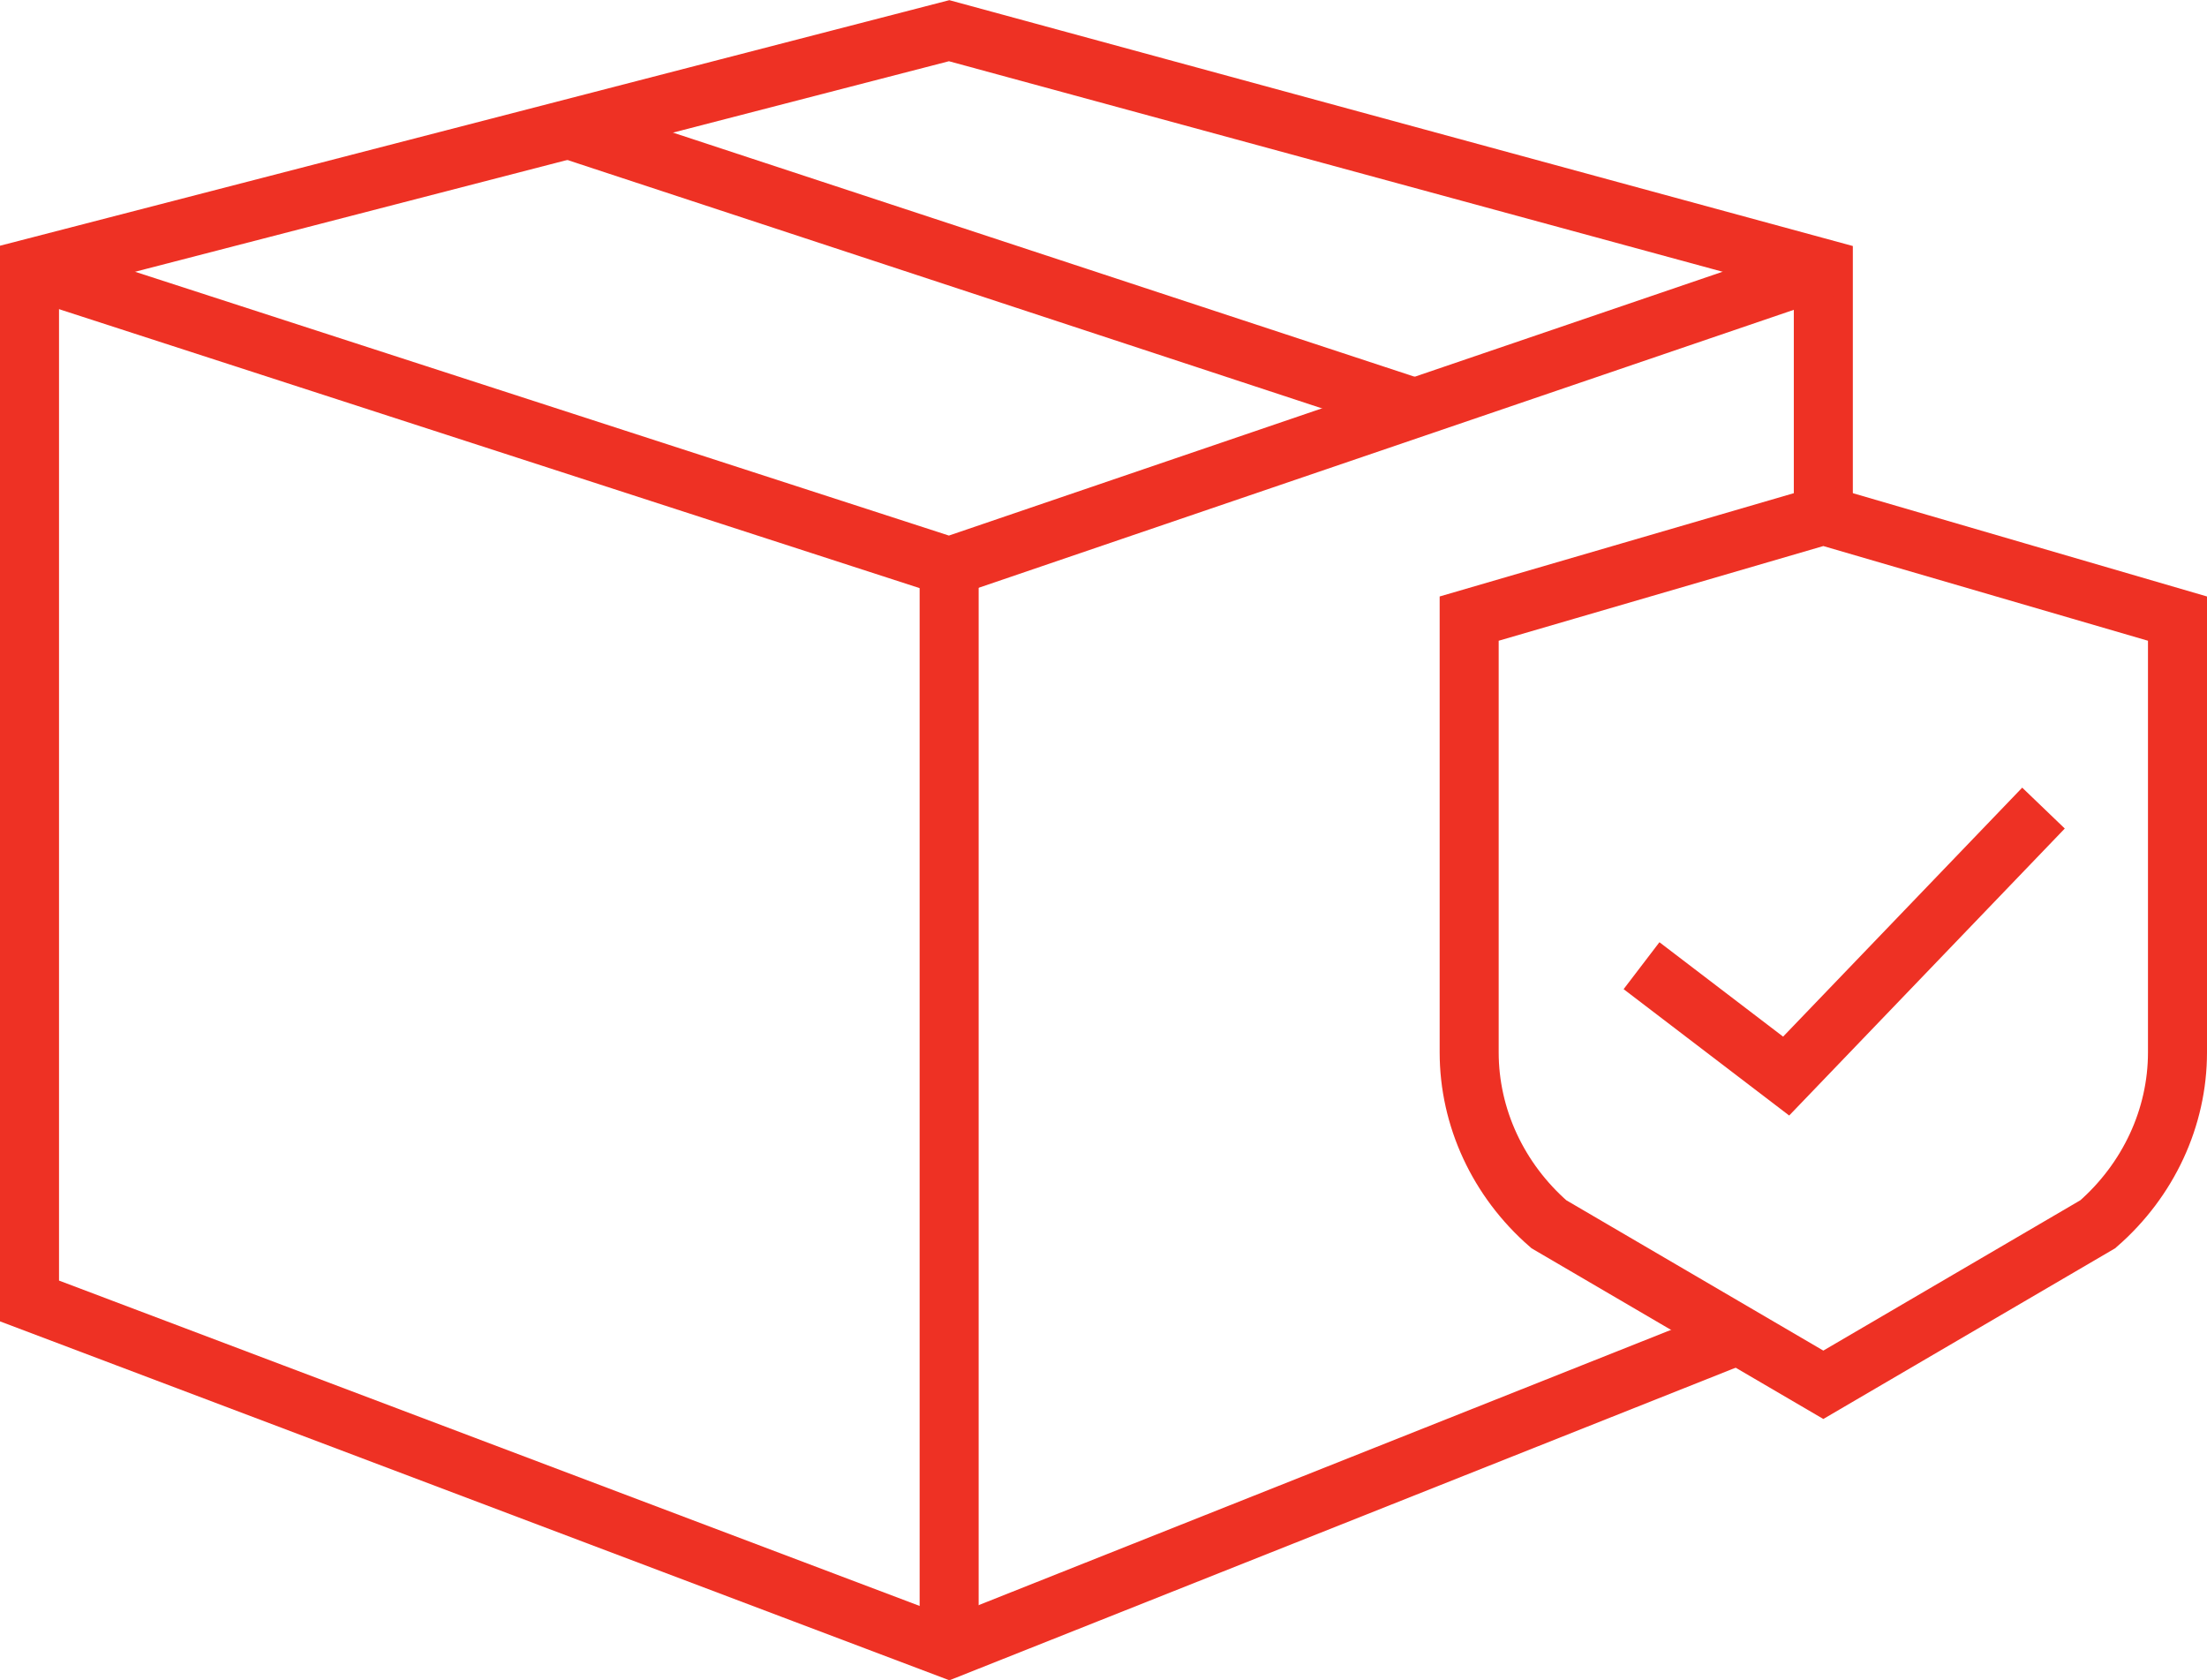
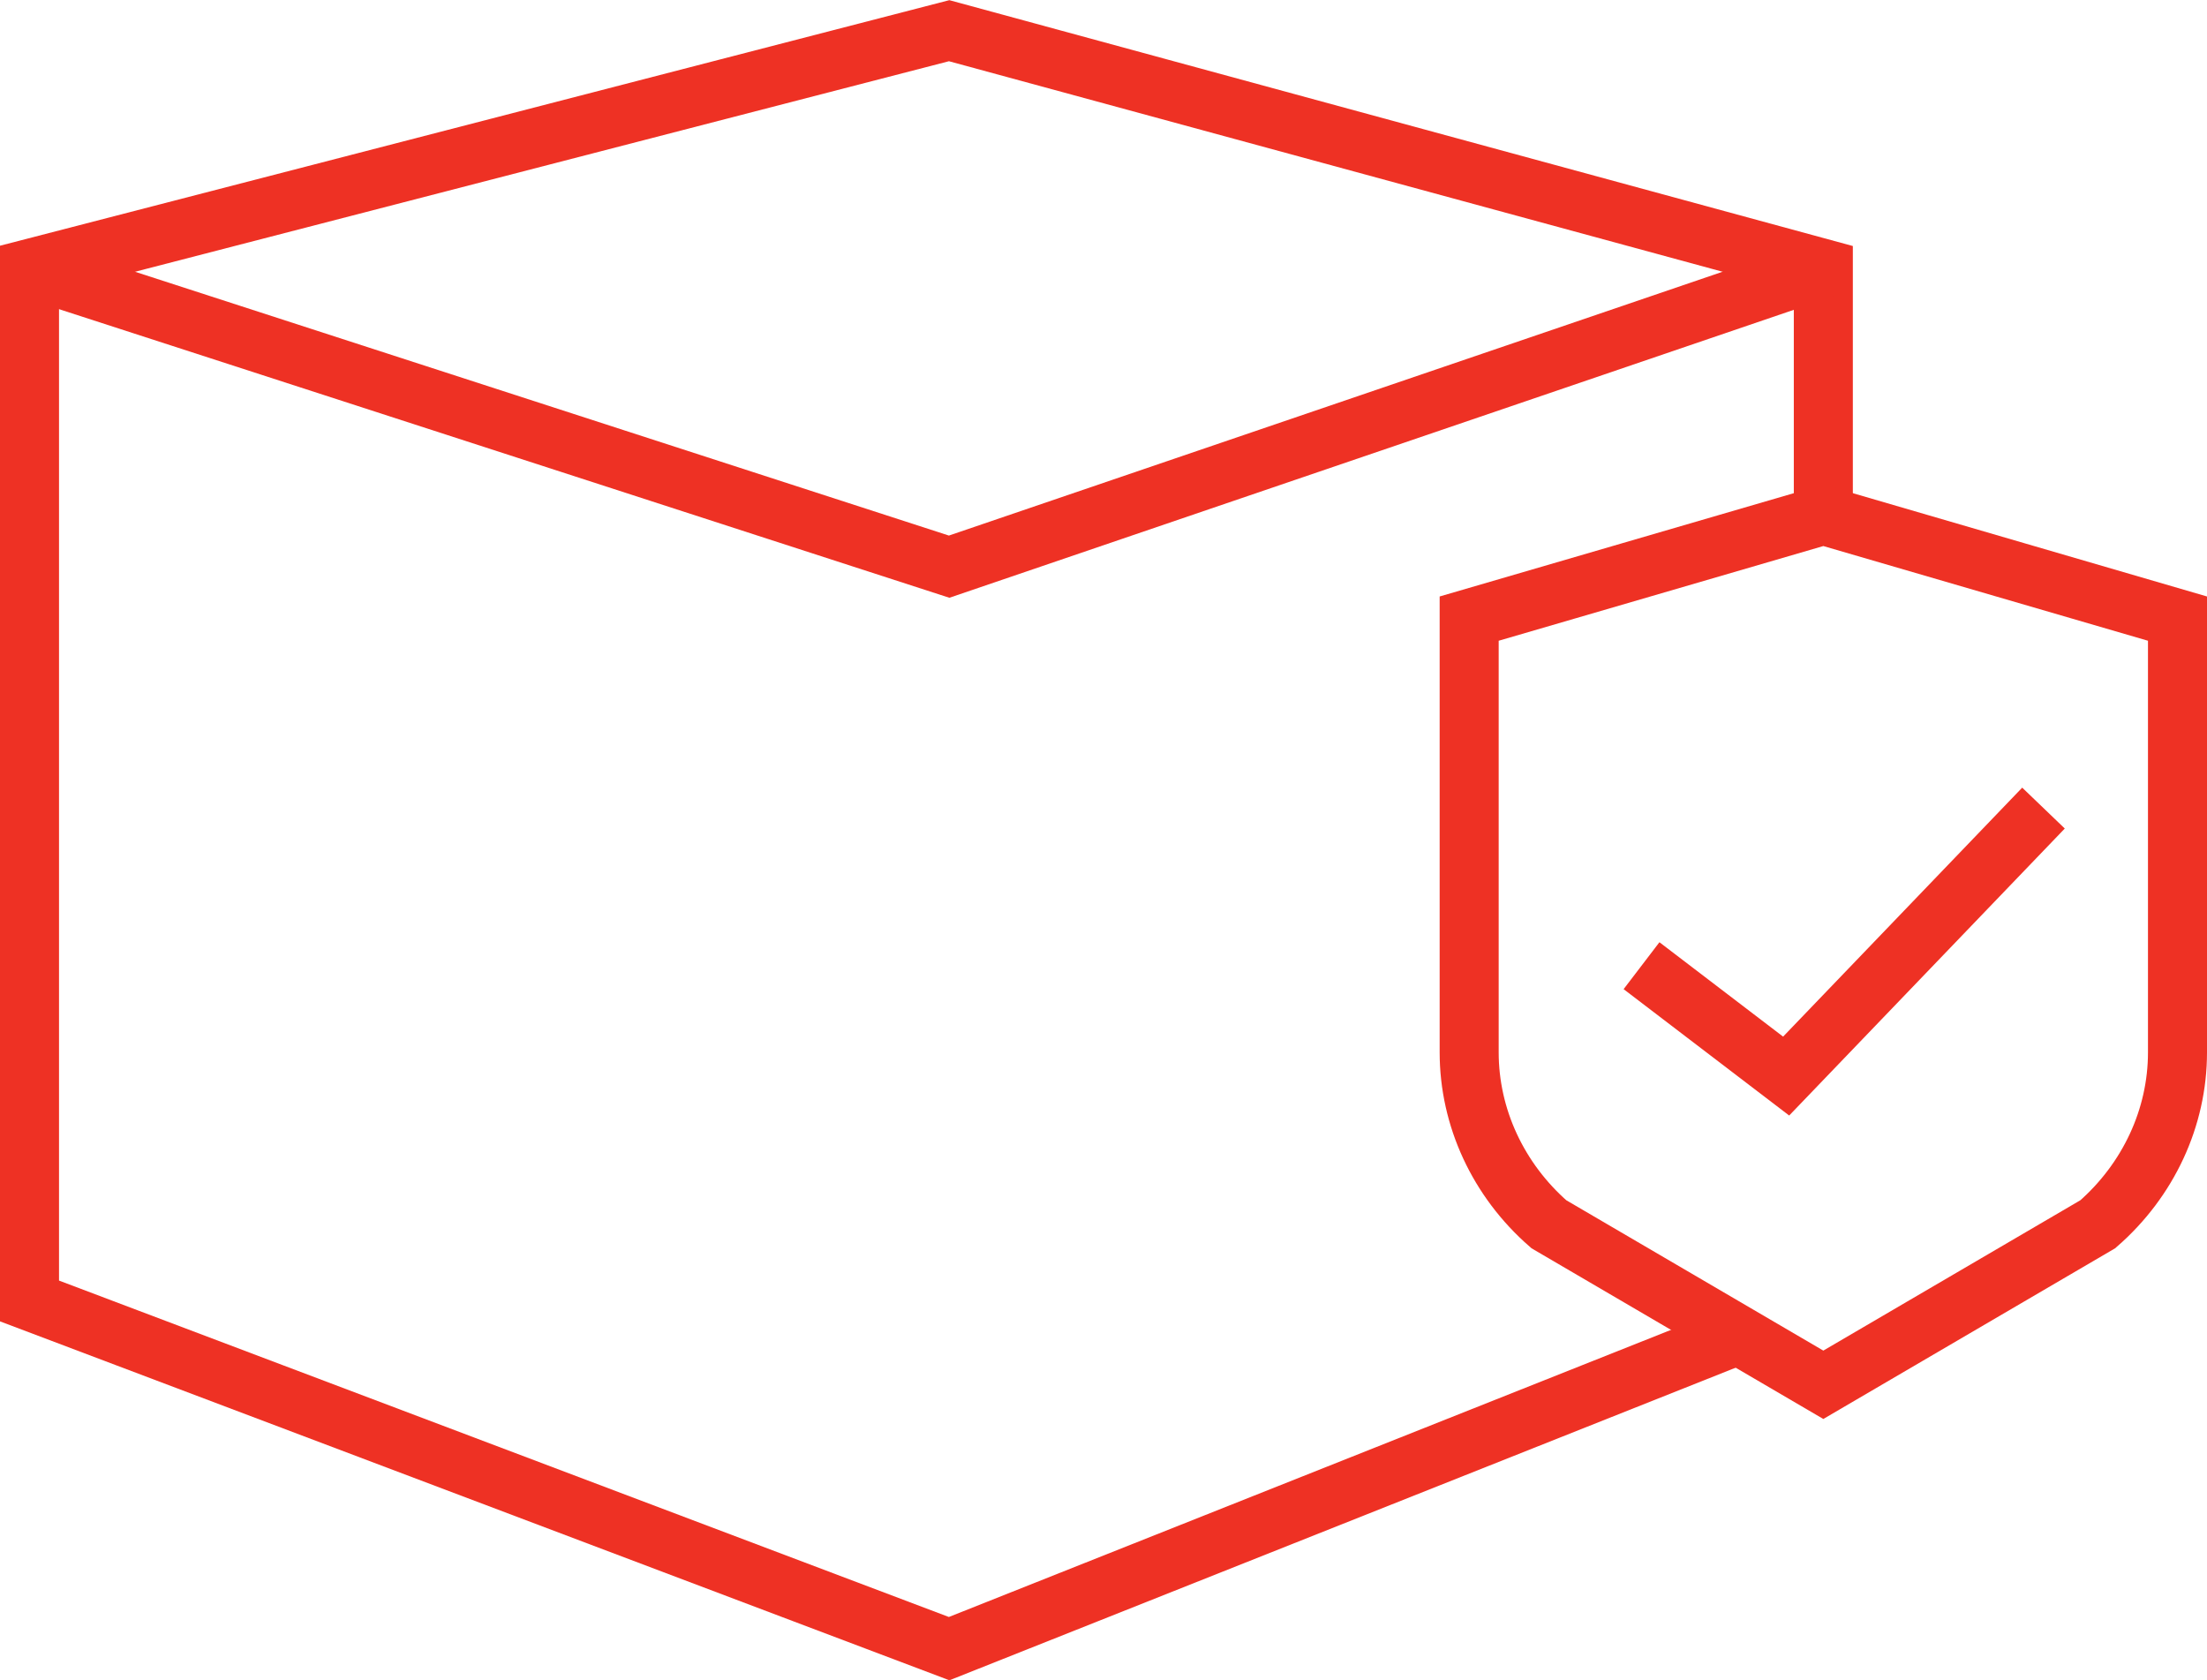
<svg xmlns="http://www.w3.org/2000/svg" id="Layer_2" viewBox="0 0 37.39 28.46">
  <defs>
    <style>.cls-1{fill:none;stroke:#ee3124;stroke-miterlimit:10;}</style>
  </defs>
  <g id="Warstwa_1">
    <g>
      <polyline class="cls-1" points="29.31 22.67 16.08 27.93 .5 22.04 .5 4.55 16.08 .52 30.89 4.55 30.89 8.57" />
-       <line class="cls-1" x1="16.08" y1="9.6" x2="16.08" y2="27.93" />
      <polyline class="cls-1" points=".5 4.55 16.08 9.6 30.89 4.55" />
-       <line class="cls-1" x1="9.63" y1="2.19" x2="23.97" y2="6.91" />
      <path class="cls-1" d="M35.54,20.74l-4.65,2.72-4.65-2.72c-.86-.75-1.35-1.81-1.35-2.91v-7.35l6-1.75,6,1.75v7.35c0,1.1-.49,2.16-1.35,2.91Z" />
      <polyline class="cls-1" points="27.81 16.36 30.26 18.23 34.62 13.69" />
    </g>
  </g>
</svg>